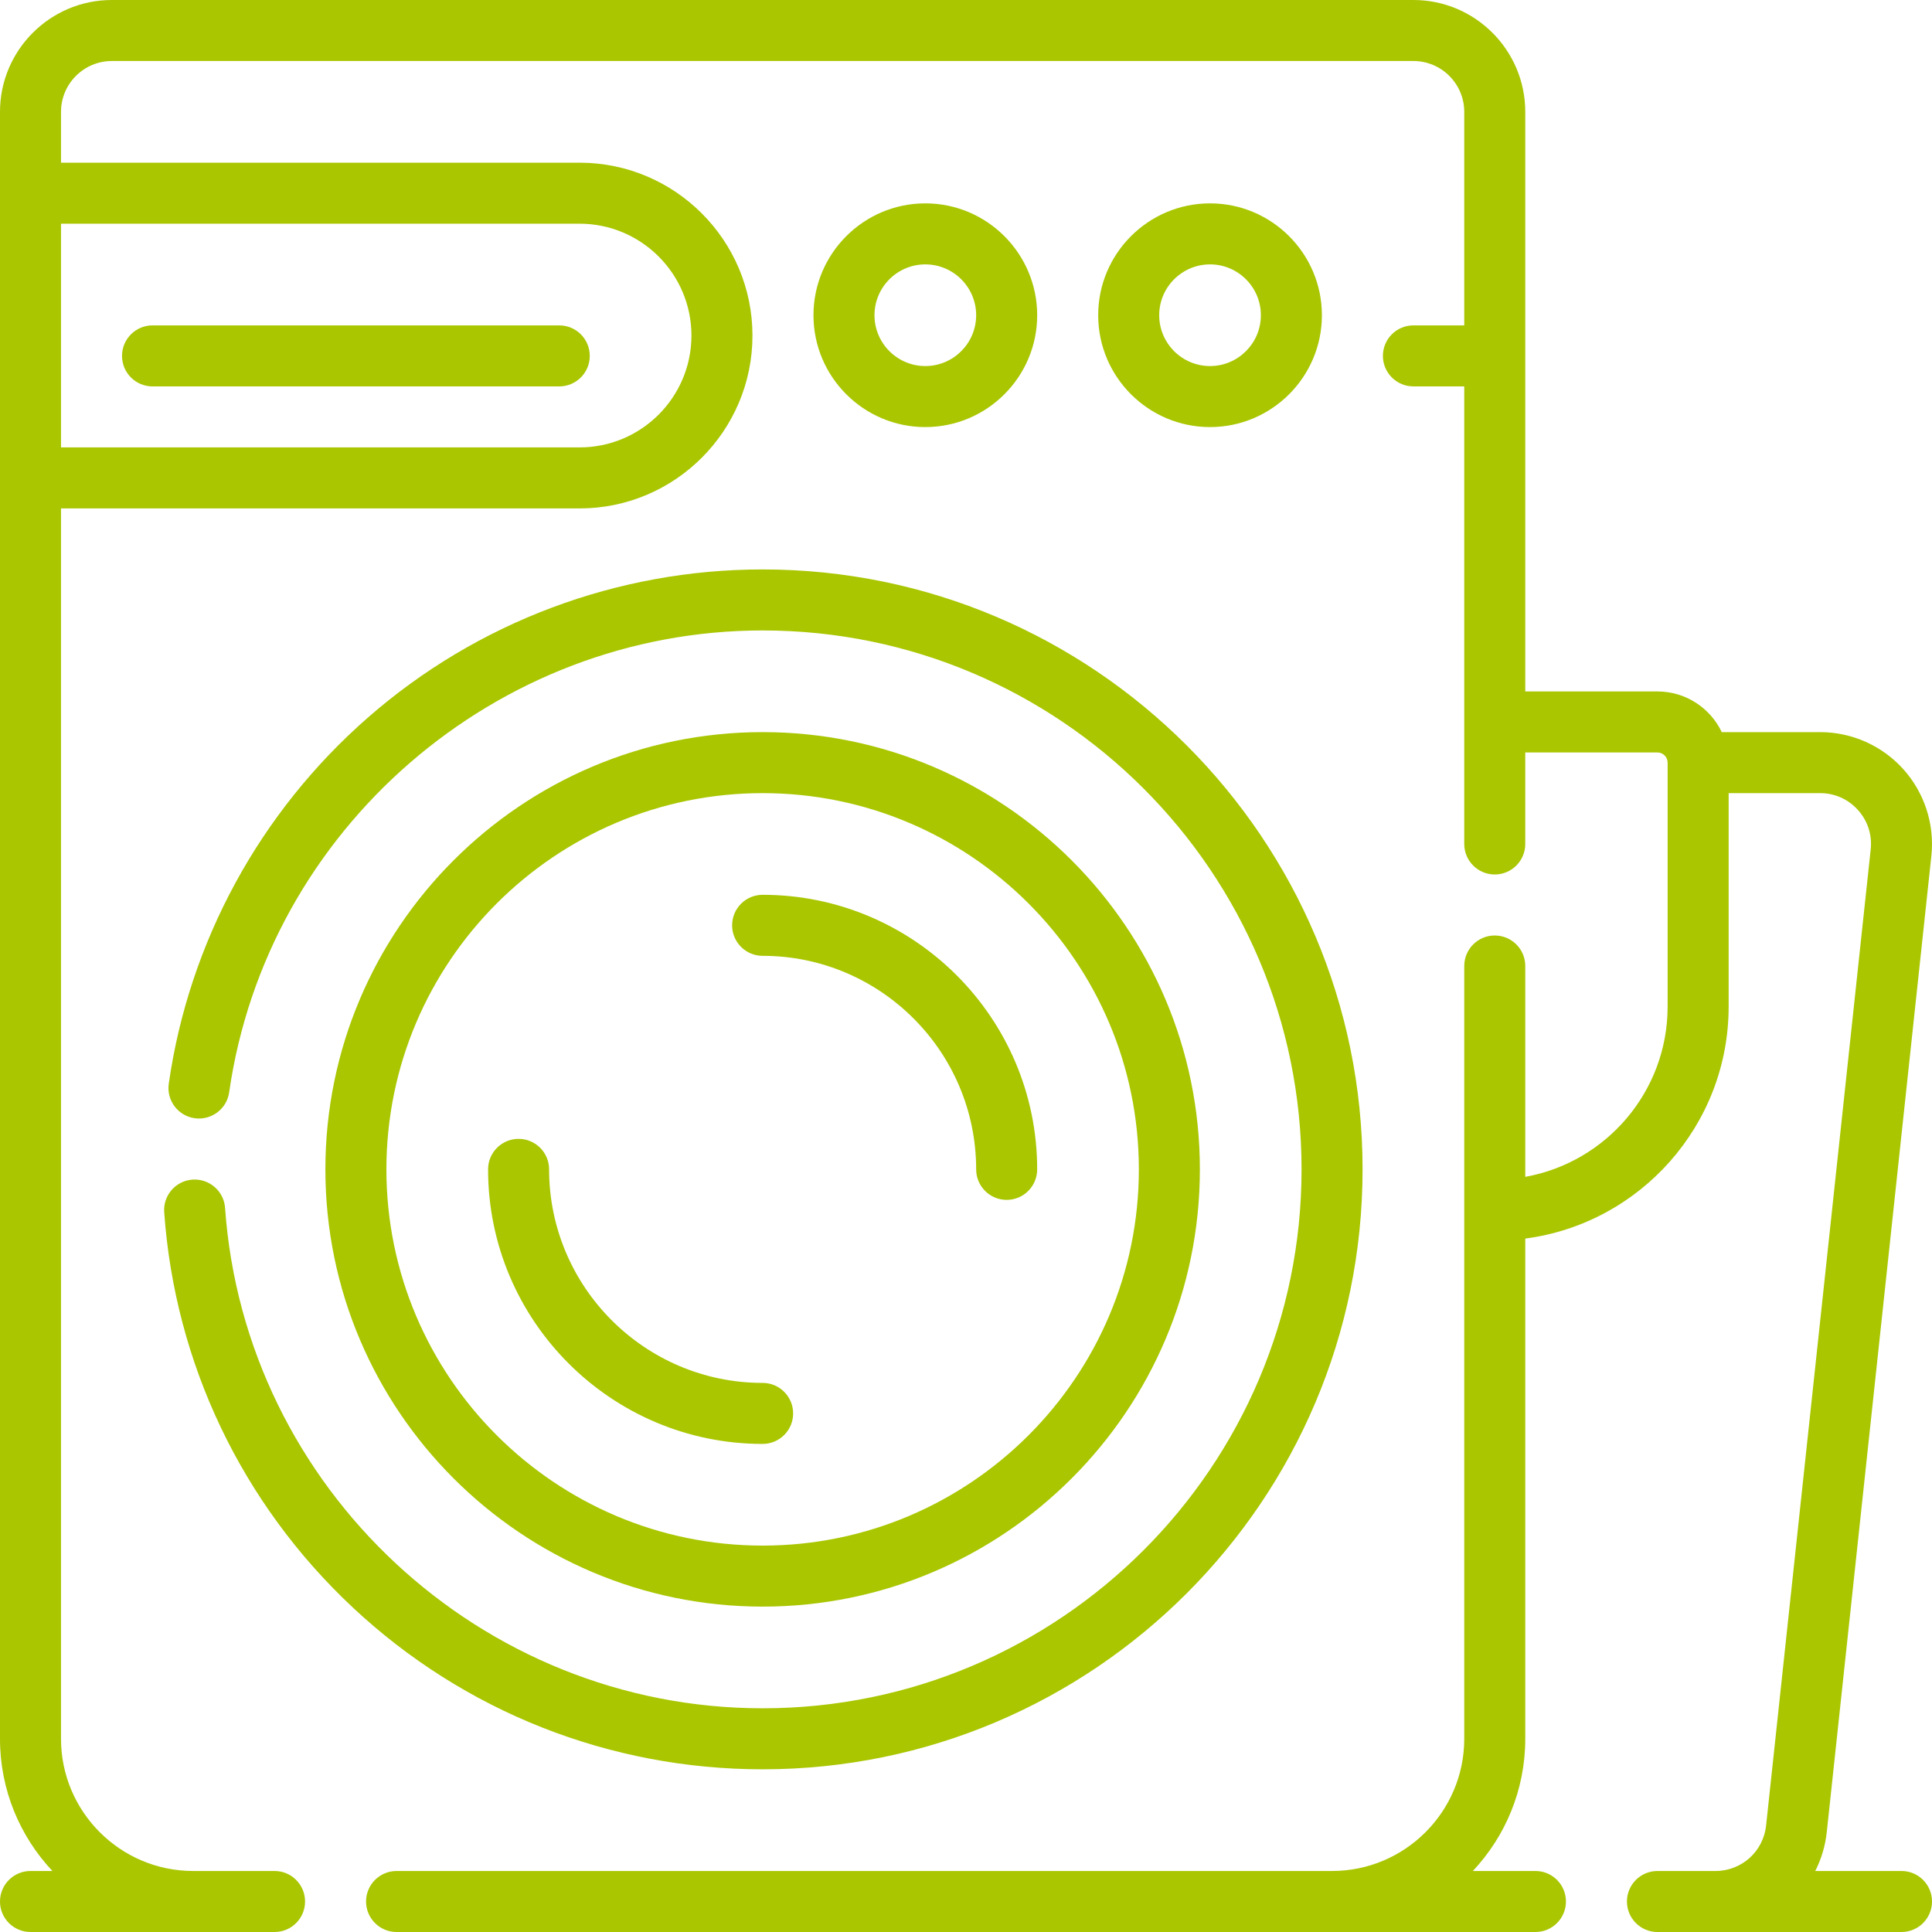
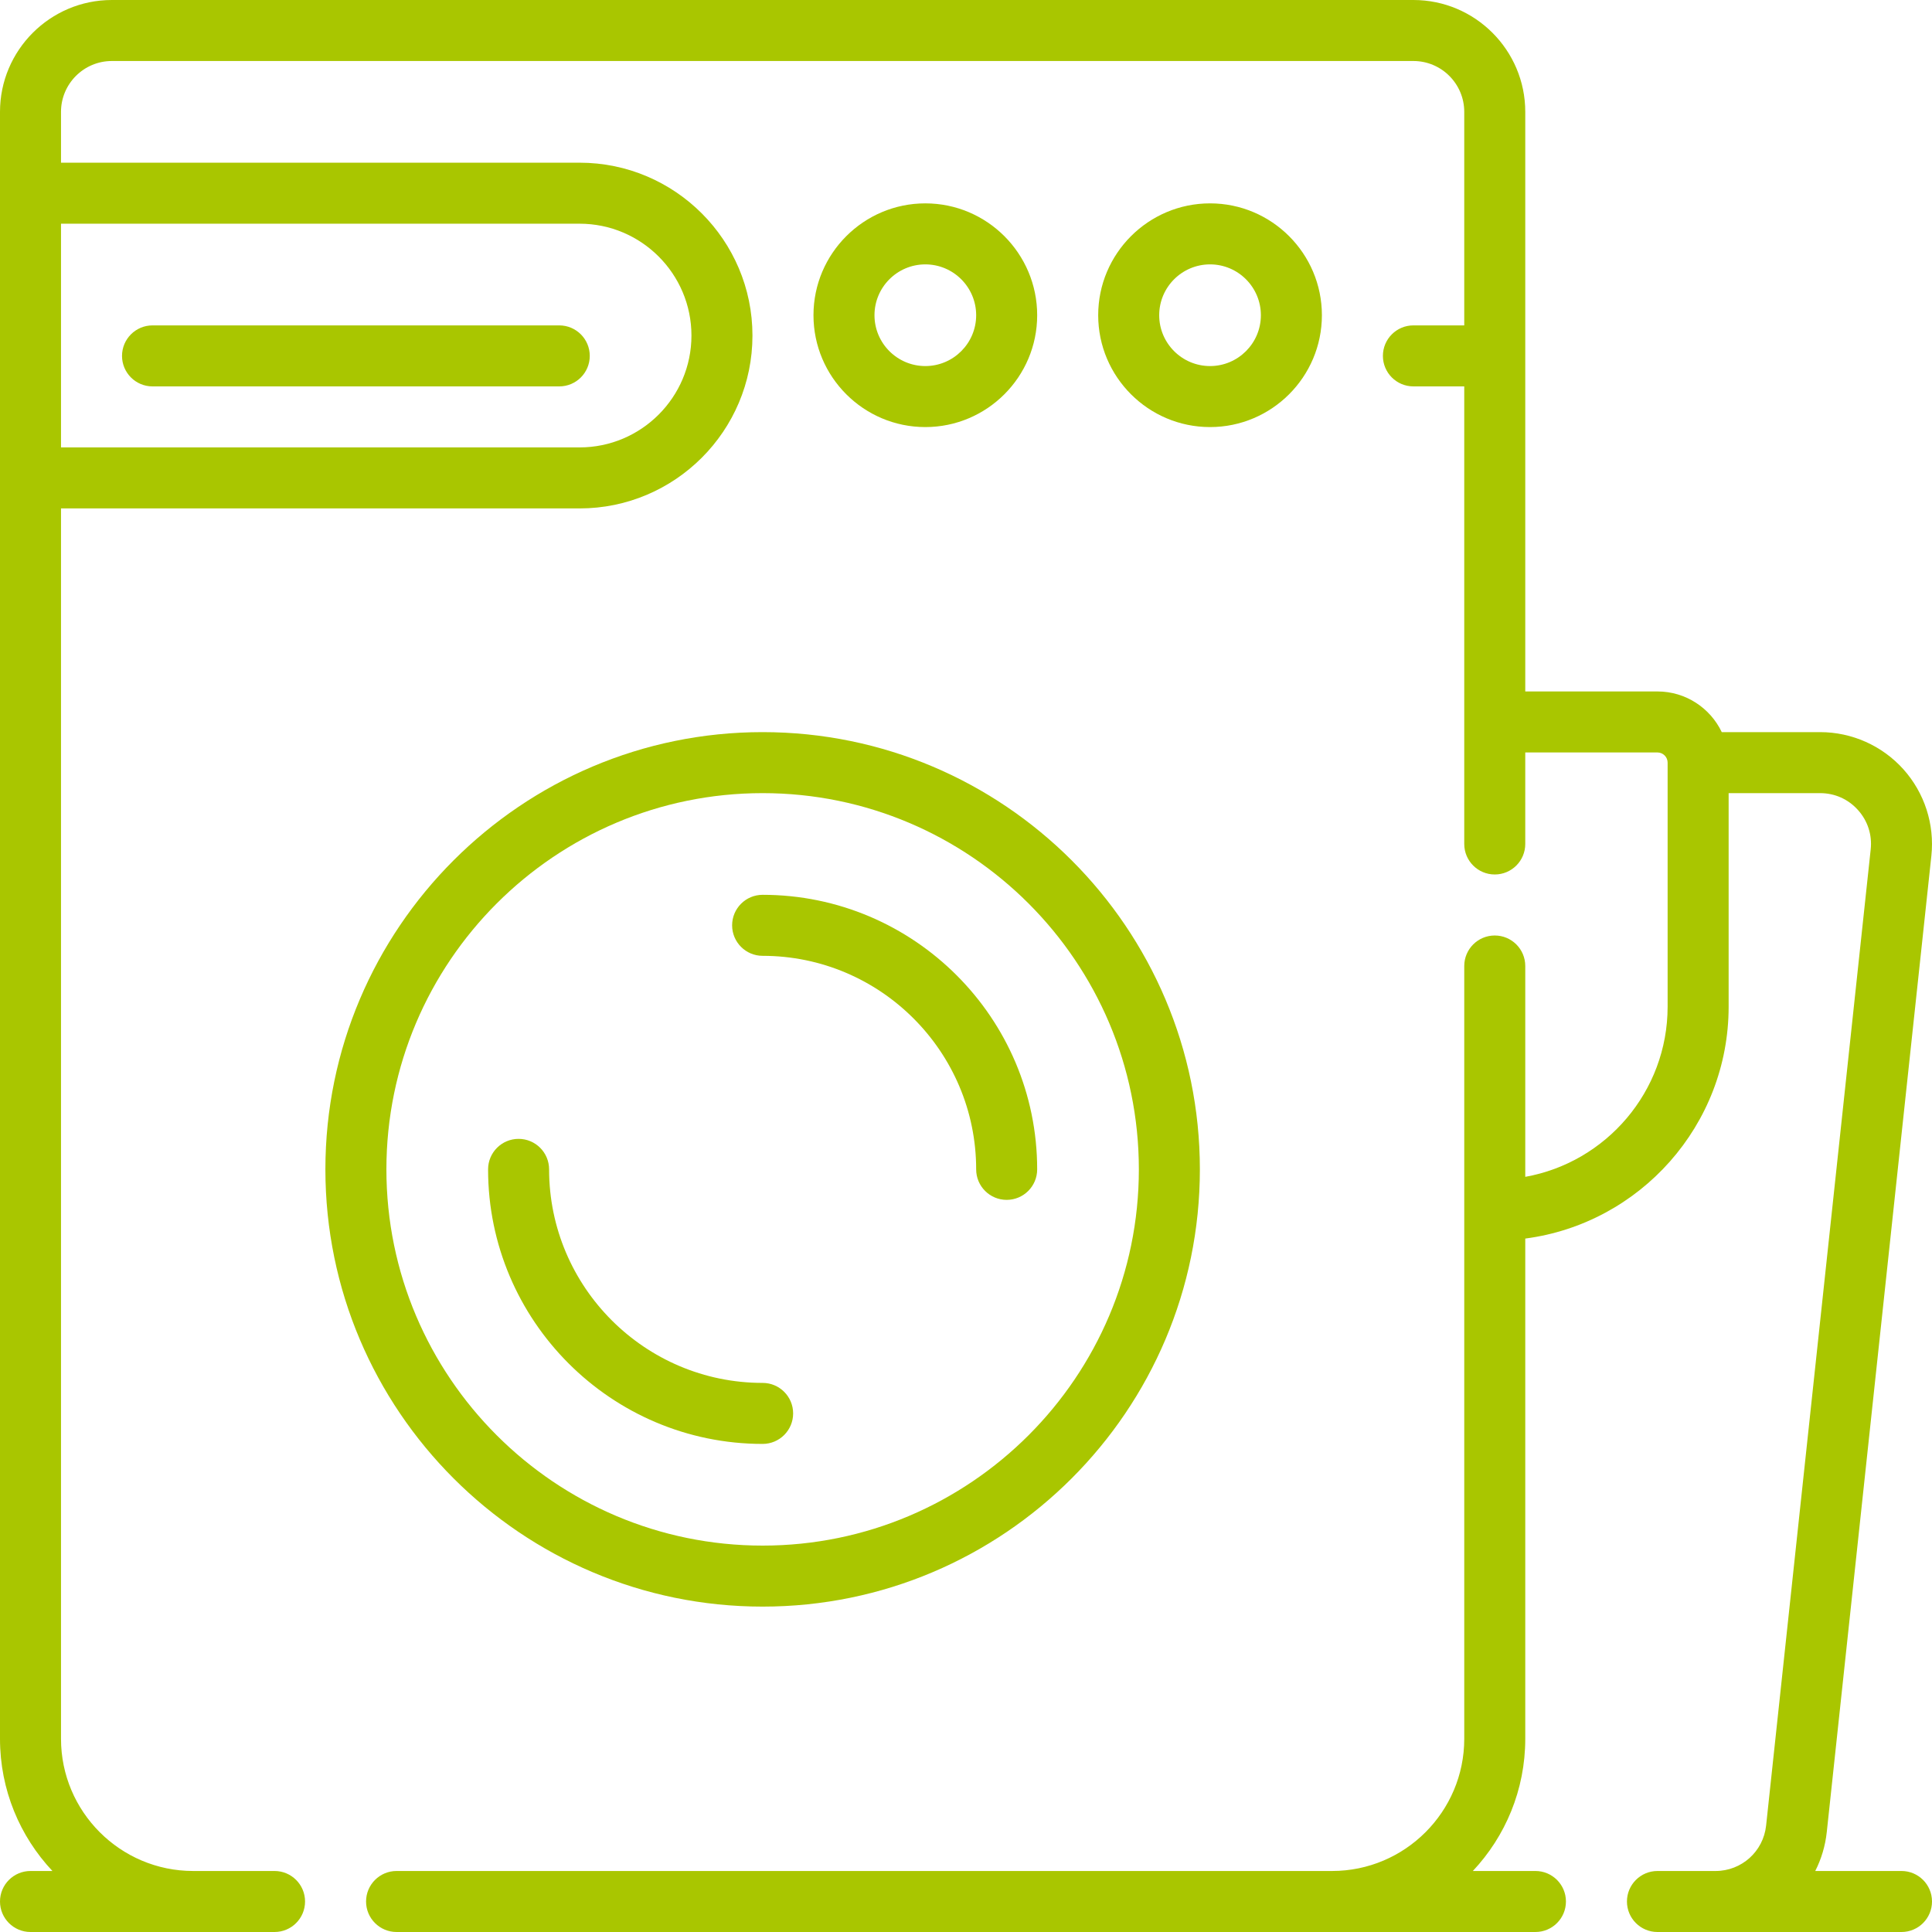
<svg xmlns="http://www.w3.org/2000/svg" fill="#a9c600" height="800px" width="800px" version="1.1" id="Layer_1" viewBox="0 0 512 512" xml:space="preserve">
  <g id="SVGRepo_bgCarrier" stroke-width="0" />
  <g id="SVGRepo_tracerCarrier" stroke-linecap="round" stroke-linejoin="round" />
  <g id="SVGRepo_iconCarrier">
    <g>
      <g>
        <g>
          <path d="M202.105,253.305c31.204,0,56.589,25.387,56.589,56.589c0,4.466,3.62,8.084,8.084,8.084c4.465,0,8.084-3.618,8.084-8.084 c0-40.119-32.639-72.758-72.758-72.758c-4.465,0-8.084,3.618-8.084,8.084C194.021,249.687,197.641,253.305,202.105,253.305z" />
          <path d="M40.421,102.4H148.21c4.465,0,8.084-3.619,8.084-8.084s-3.62-8.084-8.084-8.084H40.421c-4.465,0-8.084,3.619-8.084,8.084 S35.956,102.4,40.421,102.4z" />
-           <path d="M361.095,309.895c0-87.667-71.322-158.989-158.989-158.989c-38.498,0-75.643,13.938-104.596,39.247 c-28.673,25.066-47.419,59.529-52.784,97.04c-0.632,4.419,2.438,8.514,6.858,9.147c4.418,0.62,8.515-2.439,9.147-6.859 c9.983-69.783,70.761-122.407,141.376-122.407c78.752,0,142.821,64.069,142.821,142.821s-64.069,142.821-142.821,142.821 c-74.637,0-137.214-58.249-142.462-132.611c-0.314-4.454-4.182-7.801-8.633-7.495c-4.454,0.315-7.809,4.18-7.496,8.634 c2.826,40.042,20.577,77.248,49.982,104.764c29.548,27.649,68.12,42.877,108.609,42.877 C289.773,468.884,361.095,397.562,361.095,309.895z" />
          <path d="M202.105,382.653c4.465,0,8.084-3.619,8.084-8.084s-3.62-8.084-8.084-8.084c-31.204,0-56.589-25.387-56.589-56.589 c0-4.466-3.62-8.084-8.084-8.084c-4.465,0-8.084,3.618-8.084,8.084C129.347,350.014,161.986,382.653,202.105,382.653z" />
          <path d="M350.316,83.537c0-16.344-13.297-29.642-29.642-29.642c-16.345,0-29.642,13.298-29.642,29.642 s13.297,29.642,29.642,29.642C337.019,113.179,350.316,99.881,350.316,83.537z M307.2,83.537c0-7.43,6.044-13.474,13.474-13.474 s13.474,6.044,13.474,13.474s-6.044,13.474-13.474,13.474S307.2,90.967,307.2,83.537z" />
          <path d="M274.863,83.537c0-16.344-13.297-29.642-29.642-29.642c-16.345,0-29.642,13.298-29.642,29.642 s13.297,29.642,29.642,29.642C261.566,113.179,274.863,99.881,274.863,83.537z M231.747,83.537 c0-7.43,6.044-13.474,13.474-13.474s13.474,6.044,13.474,13.474s-6.044,13.474-13.474,13.474S231.747,90.967,231.747,83.537z" />
          <path d="M202.105,425.768c63.893,0,115.874-51.982,115.874-115.874s-51.98-115.874-115.874-115.874 S86.232,246.003,86.232,309.895S138.212,425.768,202.105,425.768z M202.105,210.189c54.978,0,99.705,44.727,99.705,99.705 S257.083,409.6,202.105,409.6S102.4,364.873,102.4,309.895S147.127,210.189,202.105,210.189z" />
          <path d="M503.916,495.832h-22.857c1.597-3.14,2.657-6.616,3.054-10.315l27.717-258.695c0.895-8.352-1.812-16.724-7.426-22.971 c-5.613-6.246-13.649-9.829-22.048-9.829h-26.072c-3.032-6.367-9.532-10.779-17.042-10.779h-35.032v-153.6 C404.211,13.298,390.914,0,374.568,0H29.642C13.297,0,0,13.298,0,29.642V460.8c0,13.539,5.282,25.866,13.893,35.032H8.084 C3.62,495.832,0,499.45,0,503.916C0,508.382,3.62,512,8.084,512h64.674c4.465,0,8.084-3.618,8.084-8.084 c0-4.466-3.62-8.084-8.084-8.084H51.2c-19.316,0-35.032-15.715-35.032-35.032V134.737H153.6c25.26,0,45.81-20.55,45.81-45.811 s-20.55-45.811-45.81-45.811H16.168V29.642c0-7.43,6.044-13.474,13.474-13.474h344.926c7.43,0,13.474,6.044,13.474,13.474v56.589 h-13.474c-4.465,0-8.084,3.619-8.084,8.084s3.62,8.084,8.084,8.084h13.474v121.263c0,4.466,3.62,8.084,8.084,8.084 c4.465,0,8.084-3.618,8.084-8.084v-24.253h35.032c1.485,0,2.695,1.208,2.695,2.695v64.674c0,22.502-16.309,41.266-37.726,45.096 V256c0-4.466-3.62-8.084-8.084-8.084c-4.465,0-8.084,3.619-8.084,8.084v204.8c0,19.317-15.716,35.032-35.032,35.032H105.095 c-4.465,0-8.084,3.619-8.084,8.084c0,4.466,3.62,8.084,8.084,8.084h301.811c4.465,0,8.084-3.618,8.084-8.084 c0-4.466-3.62-8.084-8.084-8.084h-16.588c8.611-9.165,13.893-21.492,13.893-35.032V328.232 c30.371-3.973,53.895-30.017,53.895-61.454v-56.589h24.25c3.874,0,7.433,1.587,10.022,4.469c2.589,2.881,3.788,6.59,3.375,10.442 l-27.717,258.695c-0.735,6.862-6.495,12.038-13.397,12.038h-15.397c-4.465,0-8.084,3.619-8.084,8.084 c0,4.466,3.62,8.084,8.084,8.084h64.674c4.465,0,8.084-3.618,8.084-8.084C512,499.45,508.38,495.832,503.916,495.832z M153.6,59.284c16.345,0,29.642,13.298,29.642,29.642s-13.297,29.642-29.642,29.642H16.168V59.284H153.6z" />
        </g>
      </g>
    </g>
  </g>
</svg>